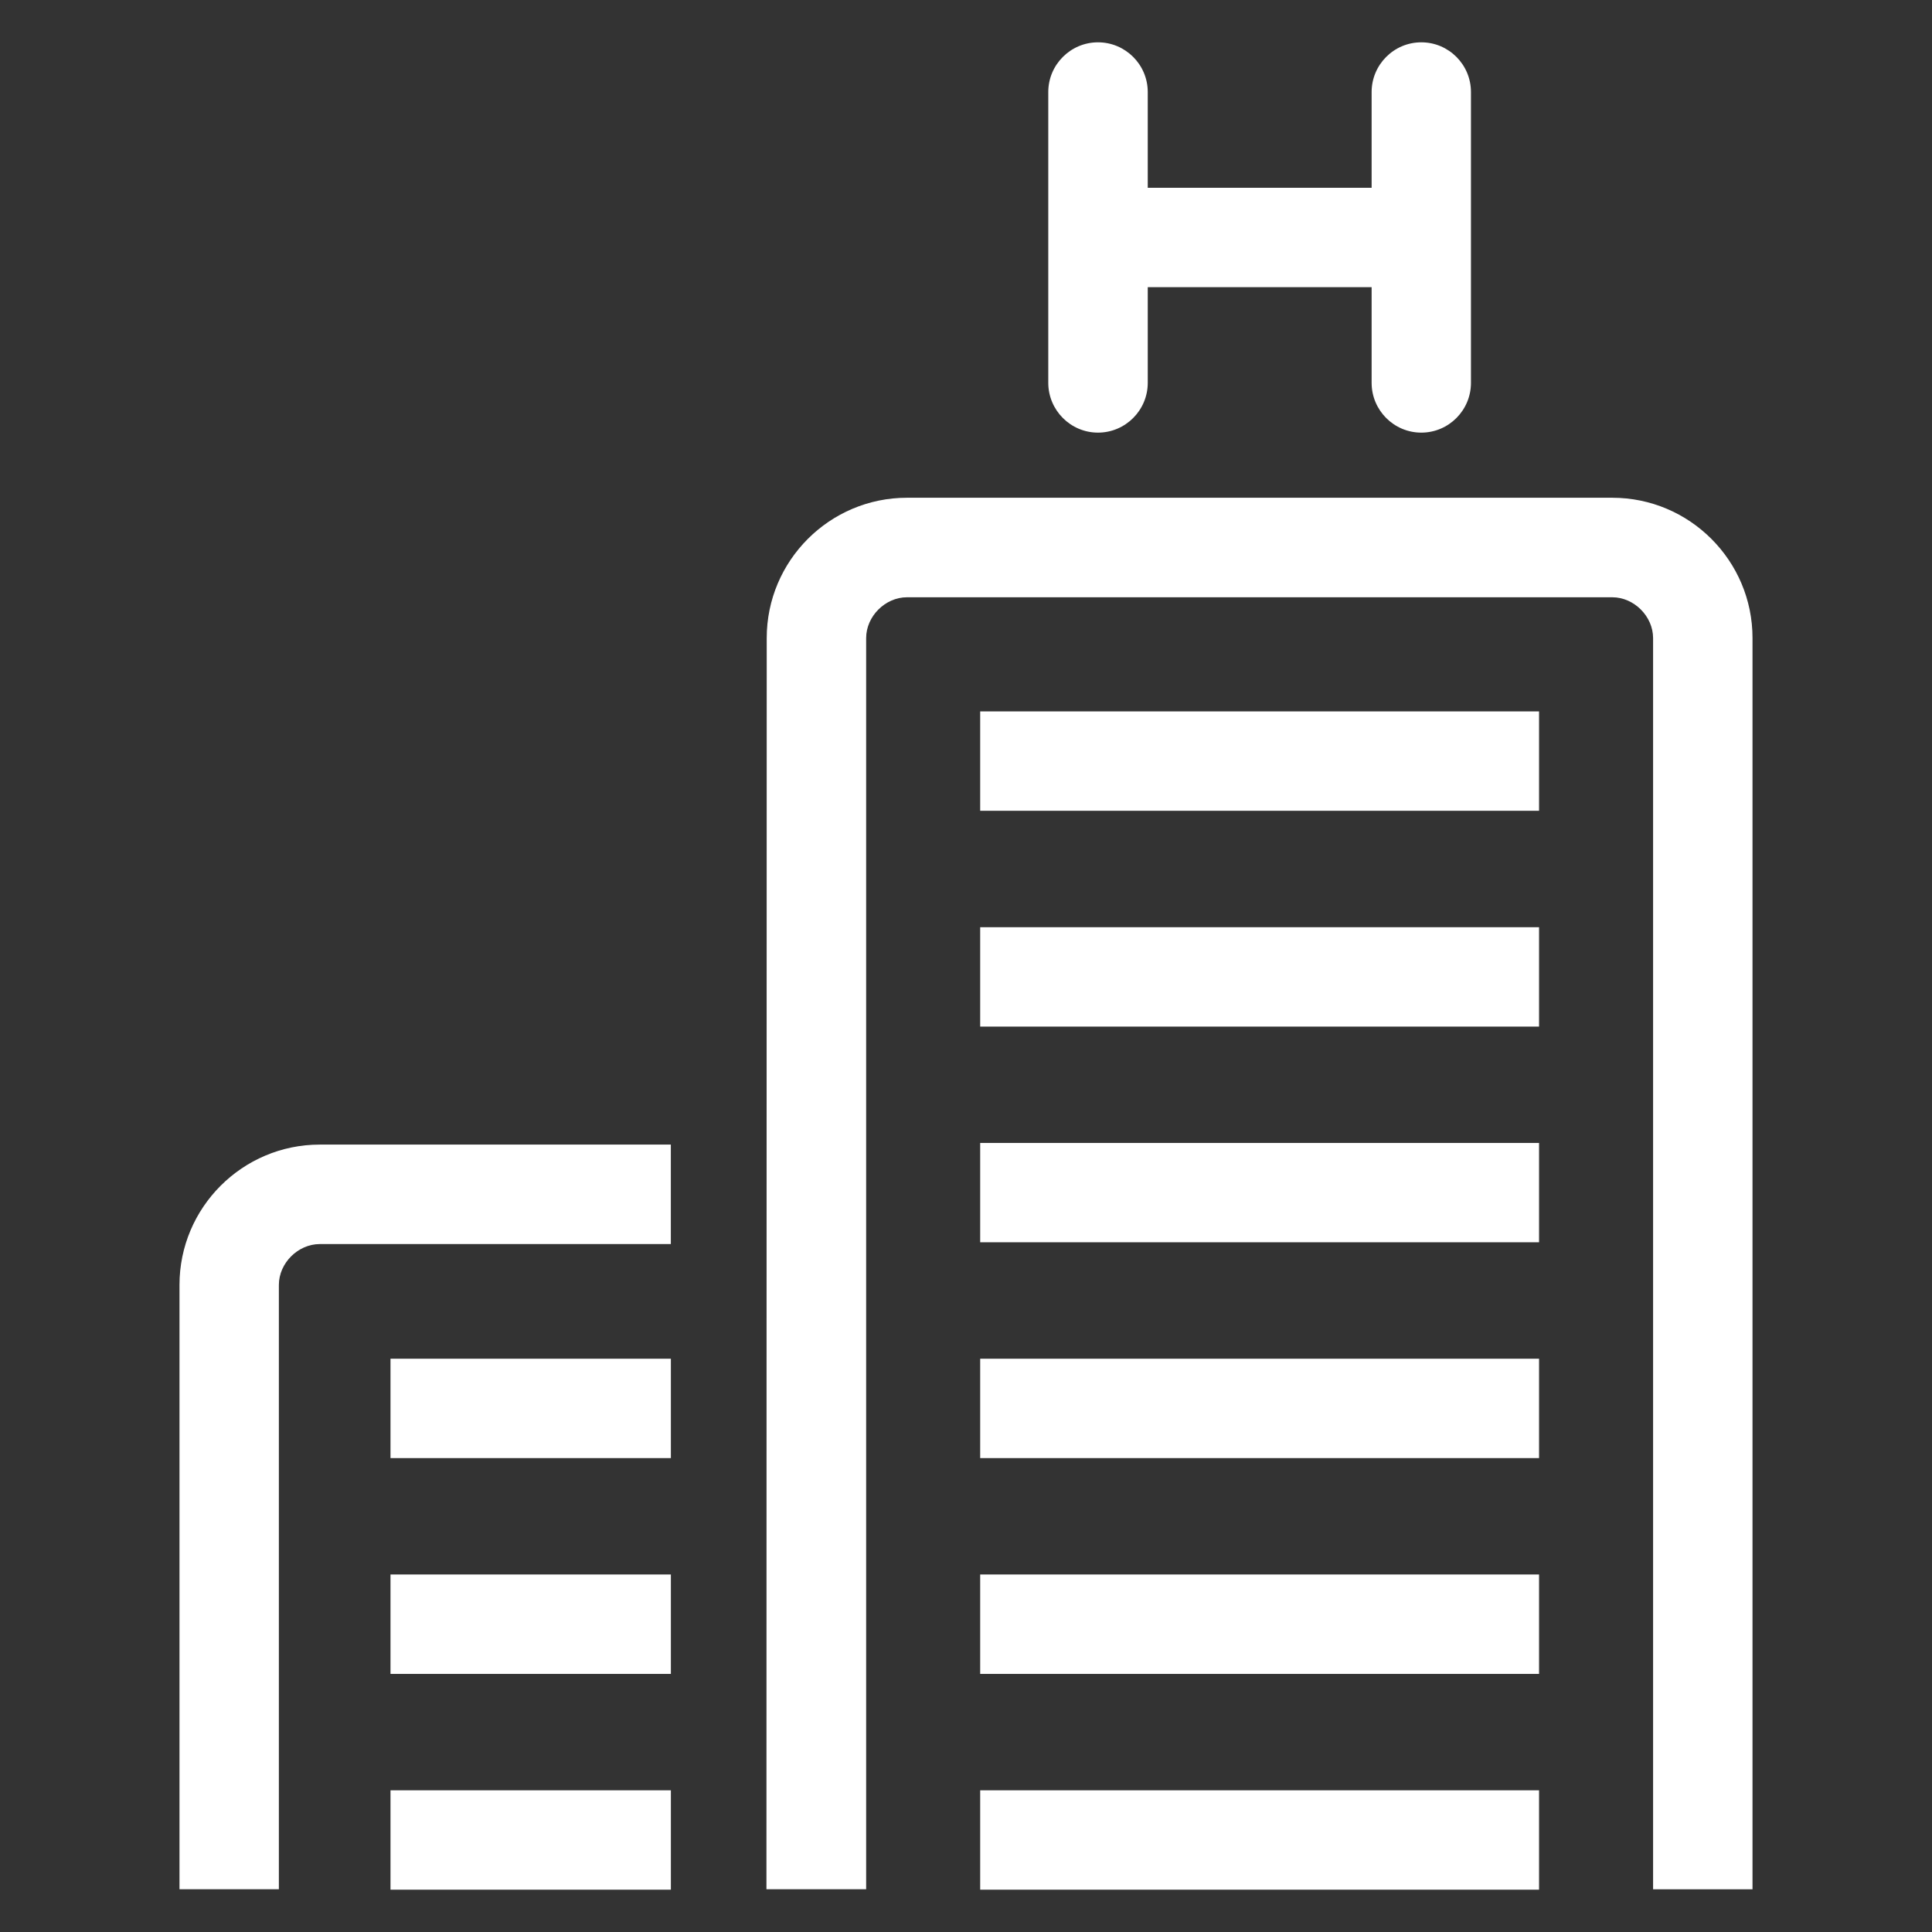
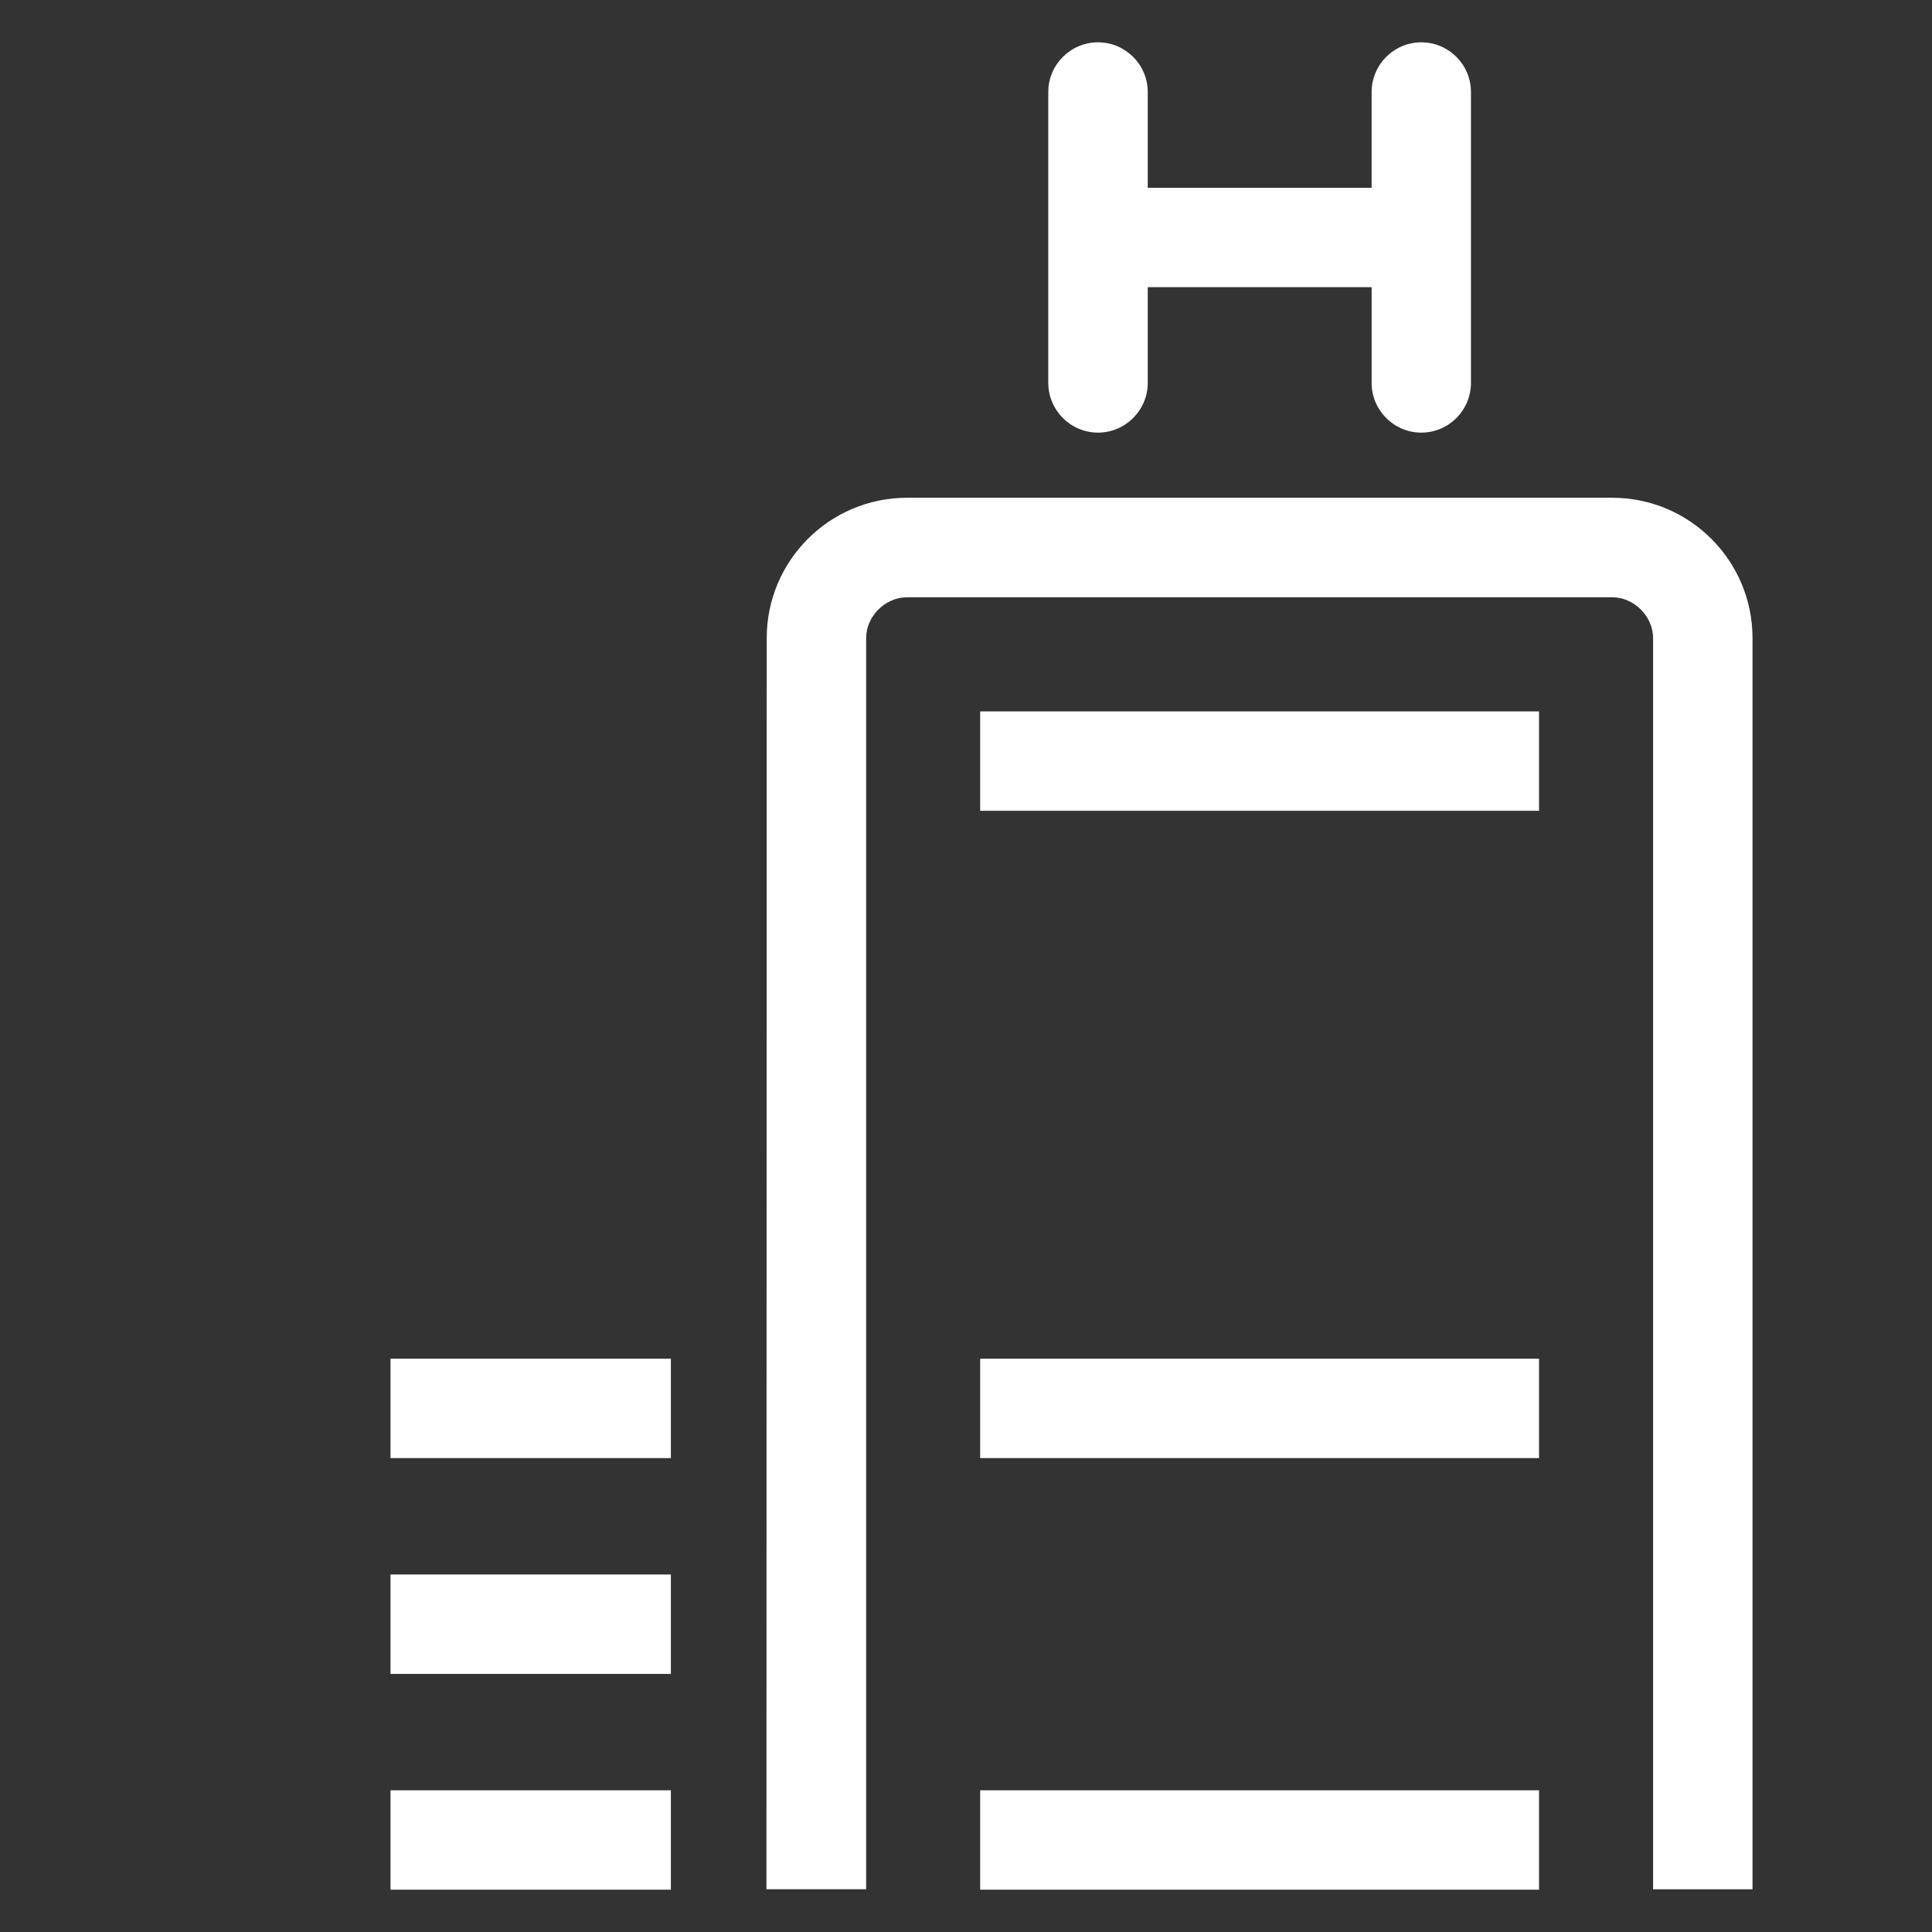
<svg xmlns="http://www.w3.org/2000/svg" version="1.1" x="0px" y="0px" width="41px" height="41px" viewBox="0 0 41 41" enable-background="new 0 0 41 41" xml:space="preserve">
  <rect x="0" y="0" width="41" height="41" fill="#333333" stroke="none" />
  <g id="Bg" display="none">
-     <rect display="inline" fill="#AEE1F6" width="41" height="41" />
-   </g>
+     </g>
  <g id="Icons">
    <g>
      <g>
        <path fill="#FFFFFF" d="M23.301,9.181c0.582,0,1.056-0.474,1.056-1.056V6.094h4.751v2.031c0,0.582,0.473,1.056,1.054,1.056     c0.582,0,1.054-0.474,1.054-1.056V1.953c0-0.582-0.472-1.055-1.054-1.055c-0.581,0-1.054,0.474-1.054,1.055v2.032h-4.751V1.953     c0-0.582-0.474-1.055-1.056-1.055c-0.581,0-1.055,0.474-1.055,1.055v6.172C22.247,8.707,22.72,9.181,23.301,9.181z" />
      </g>
      <g>
        <rect x="20.801" y="15.097" fill="#FFFFFF" width="11.86" height="2.109" />
      </g>
      <g>
-         <rect x="20.801" y="19.677" fill="#FFFFFF" width="11.86" height="2.109" />
-       </g>
+         </g>
      <g>
-         <rect x="20.801" y="24.255" fill="#FFFFFF" width="11.86" height="2.108" />
-       </g>
+         </g>
      <g>
        <rect x="20.801" y="28.834" fill="#FFFFFF" width="11.86" height="2.109" />
      </g>
      <g>
-         <rect x="20.801" y="33.413" fill="#FFFFFF" width="11.86" height="2.11" />
-       </g>
+         </g>
      <g>
        <rect x="20.801" y="37.993" fill="#FFFFFF" width="11.86" height="2.109" />
      </g>
      <g>
        <path fill="#FFFFFF" d="M34.215,10.563H19.248c-1.641,0-2.977,1.335-2.977,2.977l-0.006,26.553h2.116V13.541     c0-0.461,0.404-0.866,0.866-0.866h14.968c0.462,0,0.866,0.405,0.866,0.866v26.553h2.11V13.541     C37.192,11.898,35.855,10.563,34.215,10.563z" />
      </g>
      <g>
-         <path fill="#FFFFFF" d="M3.809,27.268v12.825h2.109V27.268c0-0.463,0.406-0.867,0.868-0.867h7.45V24.29h-7.45     C5.145,24.29,3.809,25.626,3.809,27.268z" />
-       </g>
+         </g>
      <g>
        <rect x="8.287" y="28.834" fill="#FFFFFF" width="5.95" height="2.109" />
      </g>
      <g>
        <rect x="8.287" y="33.413" fill="#FFFFFF" width="5.95" height="2.11" />
      </g>
      <g>
        <rect x="8.287" y="37.993" fill="#FFFFFF" width="5.95" height="2.109" />
      </g>
    </g>
  </g>
</svg>